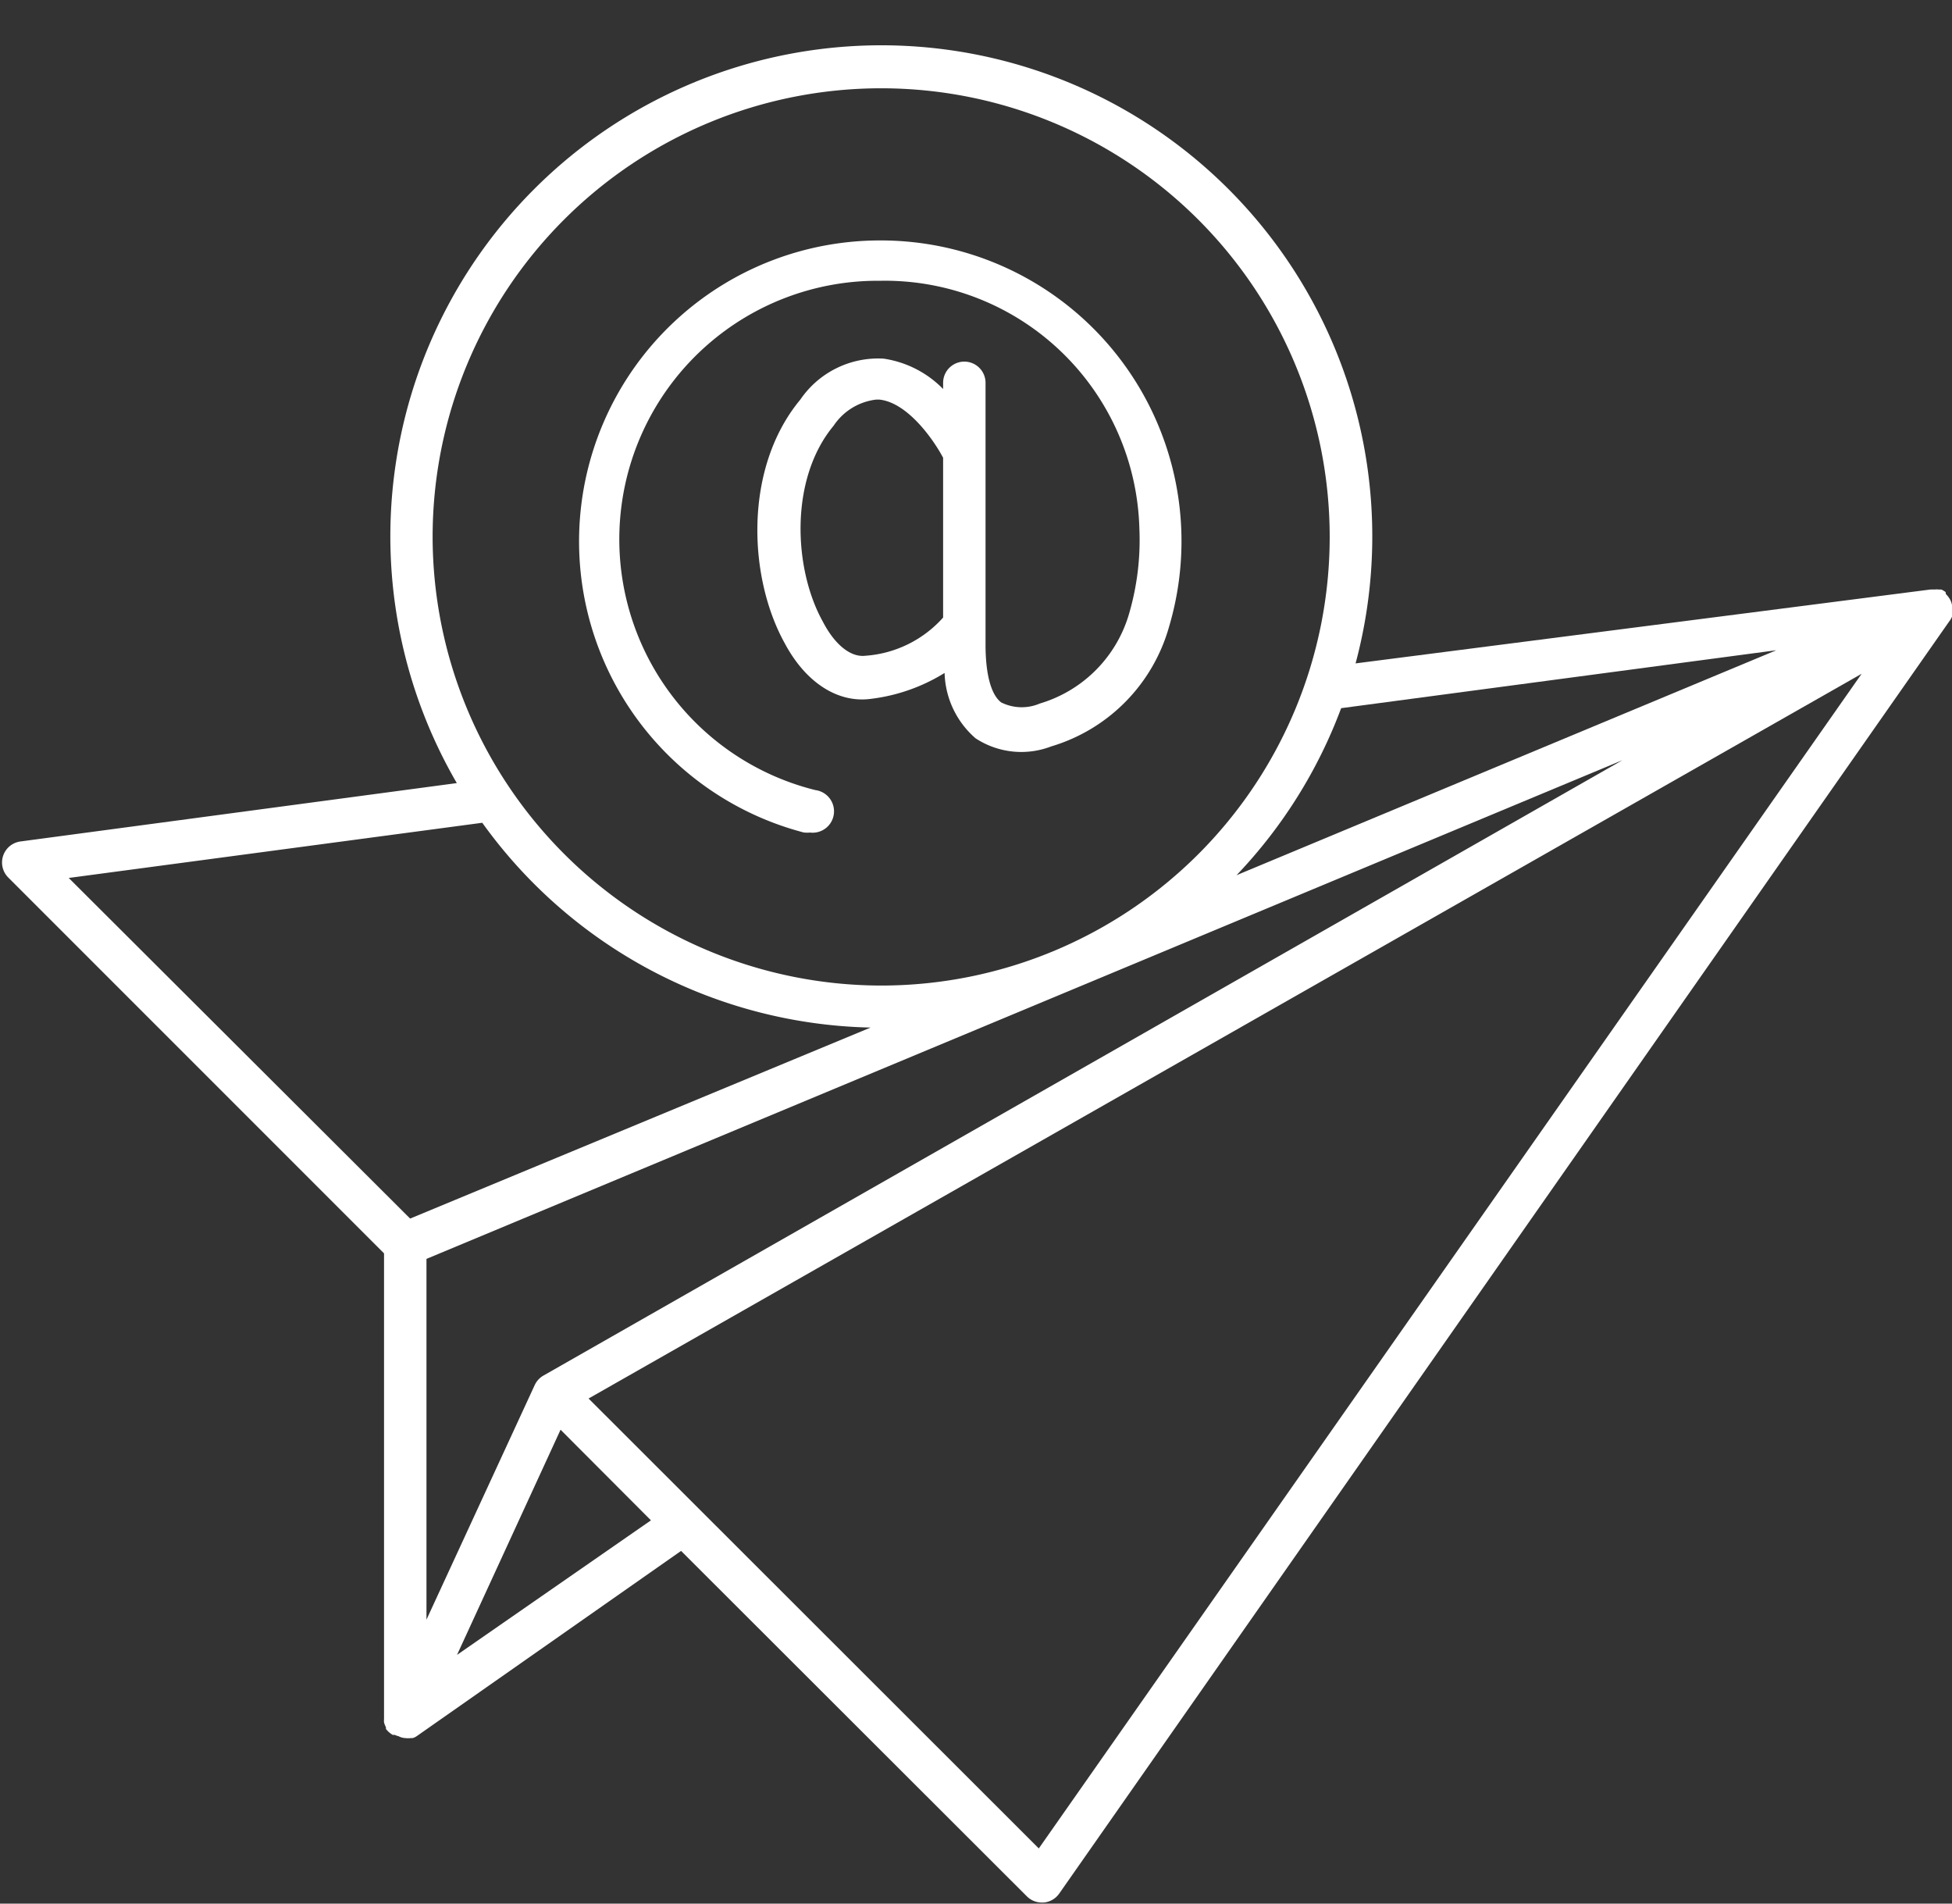
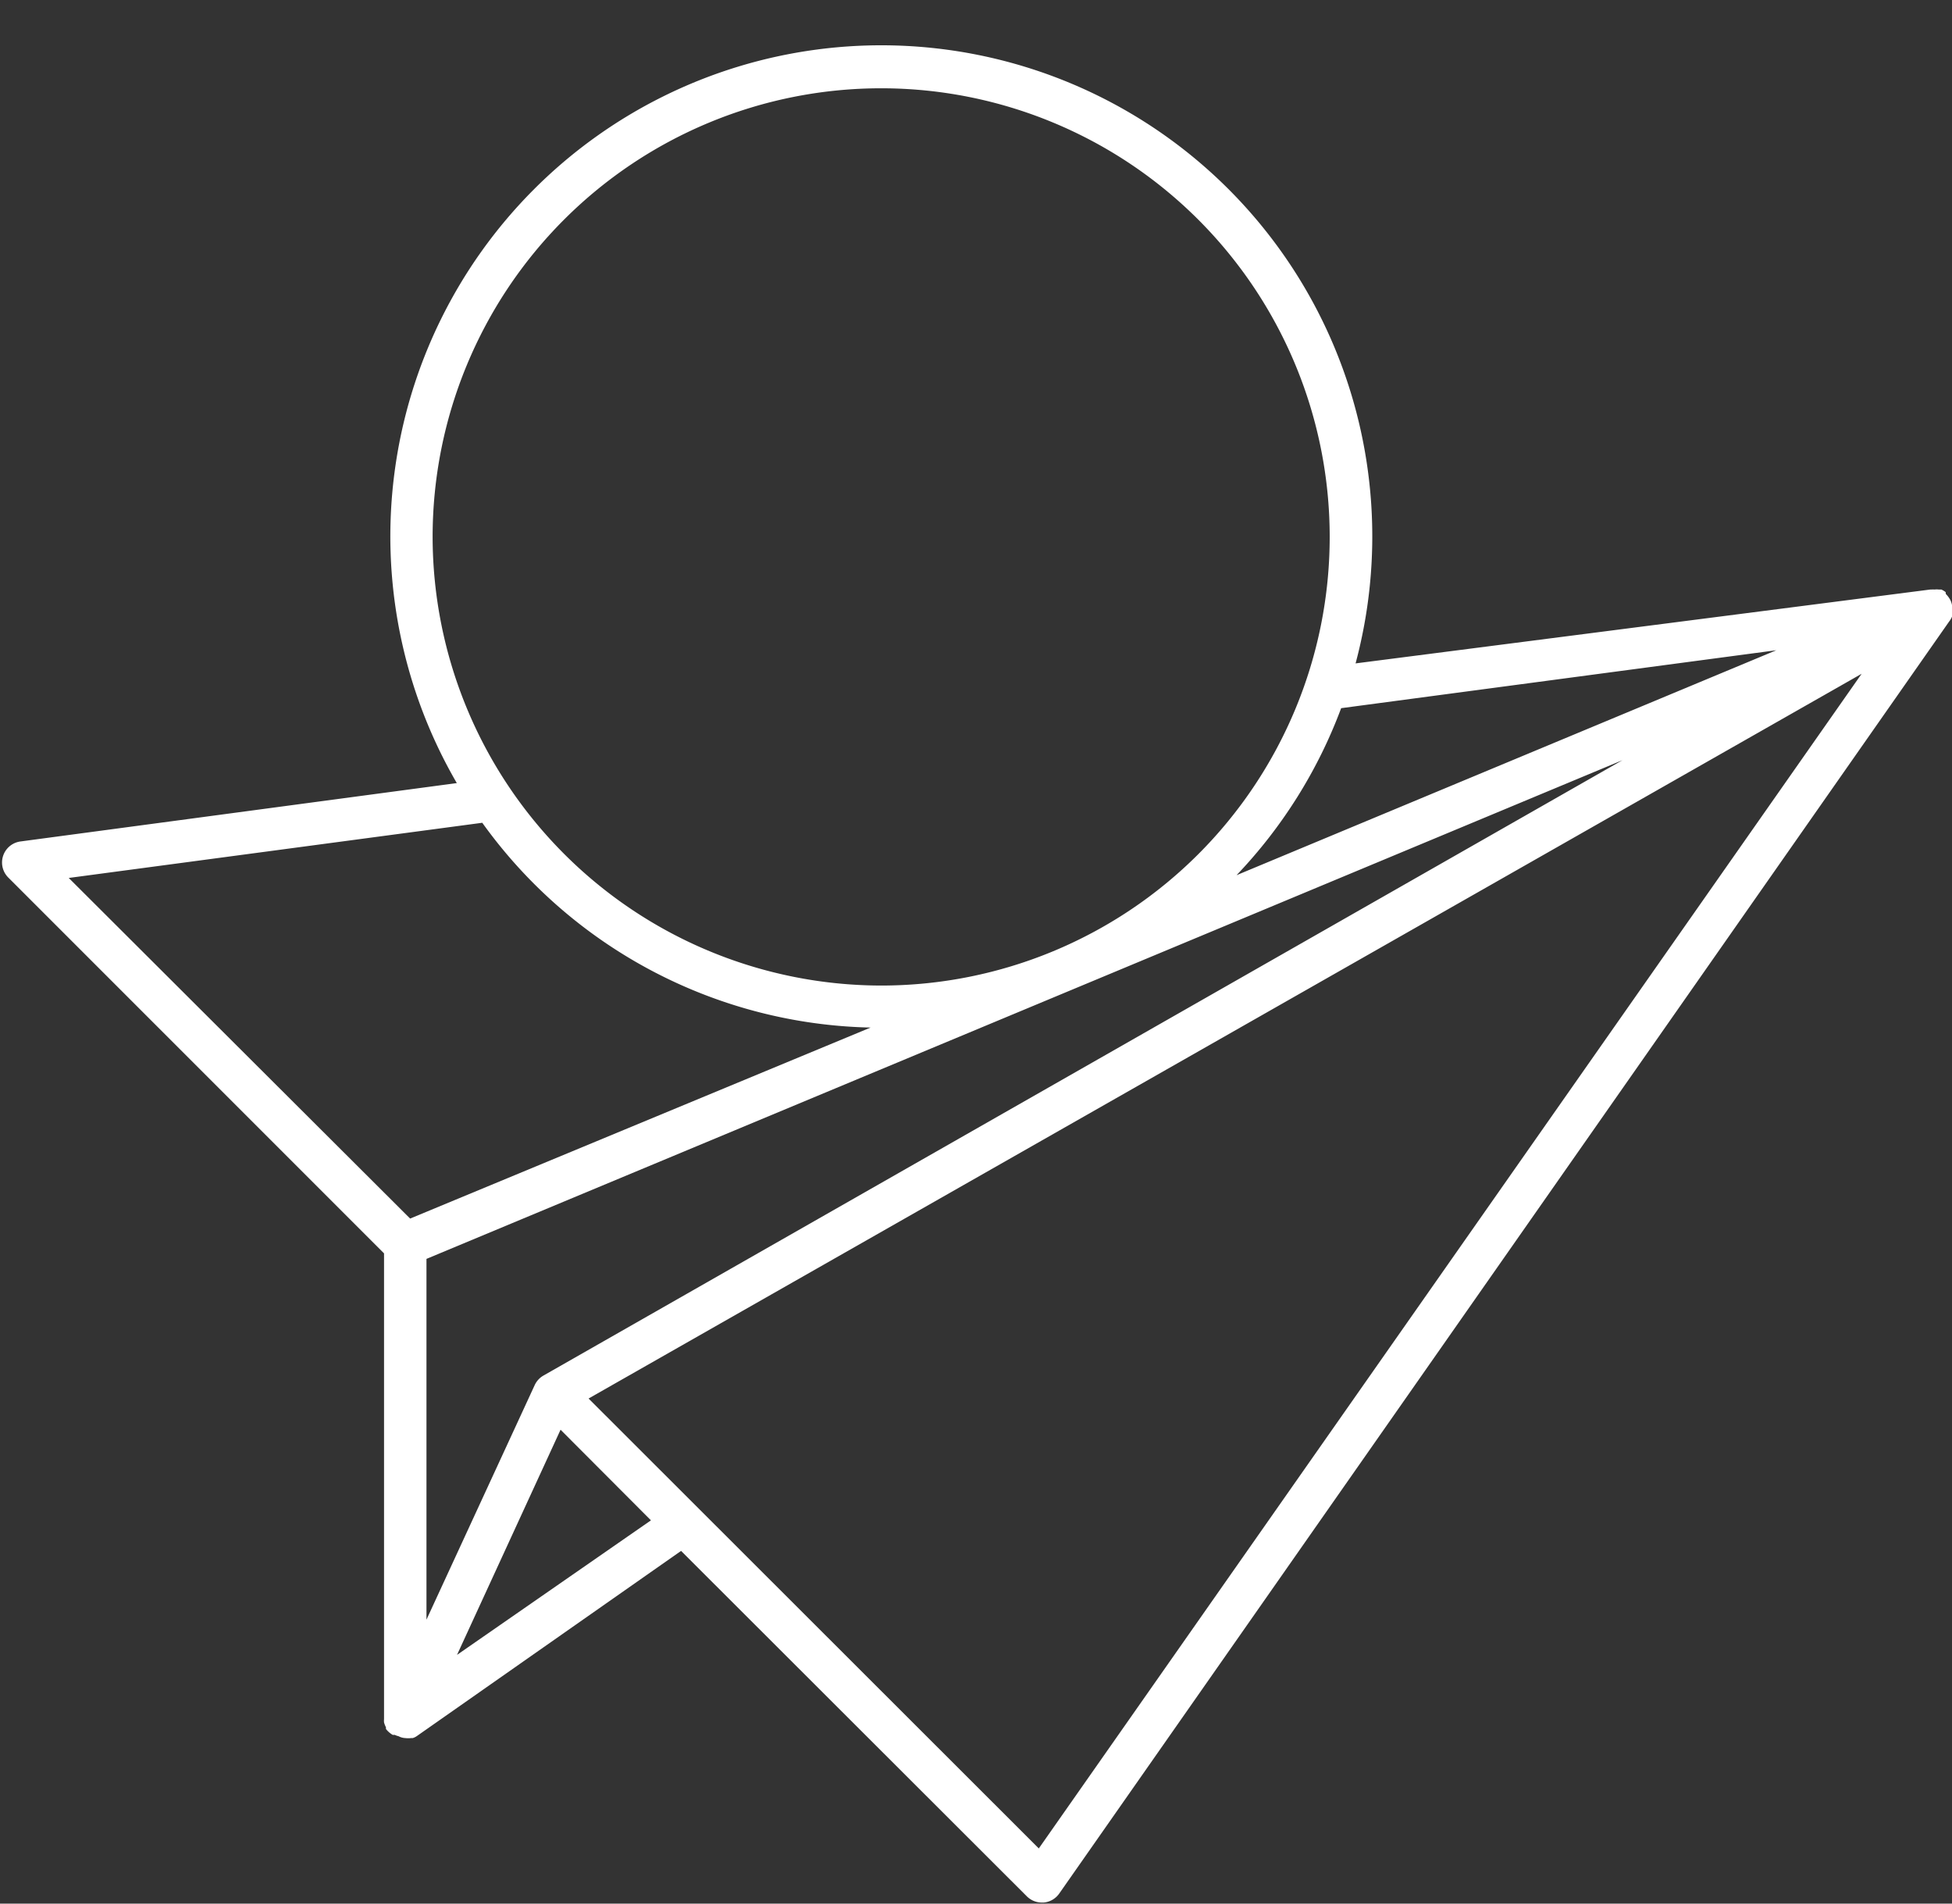
<svg xmlns="http://www.w3.org/2000/svg" data-name="Layer 51" fill="#ffffff" height="89.7" preserveAspectRatio="xMidYMid meet" version="1" viewBox="3.9 4.1 92.0 89.7" width="92" zoomAndPan="magnify">
  <rect x="3.9" y="4.1" width="92.0" height="89.7" fill="#333333" stroke="none" />
  <g id="change1_1">
    <path d="M22,63.16V85s0,.07,0,.11a.8.8,0,0,0,0,.15,1.09,1.09,0,0,0,.09.23s0,0,0,.08l0,0a1.1,1.1,0,0,0,.32.28l.1,0a.67.67,0,0,0,.17.06A.76.76,0,0,0,23,86h0a1.26,1.26,0,0,0,.28,0l.07,0a.66.66,0,0,0,.19-.09h0L36,77.18,52.29,93.45a1,1,0,0,0,.71.3h.09a1,1,0,0,0,.73-.42L95.77,33.38h0s0,0,0,0a.89.89,0,0,0,.14-.25s0-.07,0-.1a1,1,0,0,0,0-.24v-.11a.91.91,0,0,0-.09-.31v0h0a1.21,1.21,0,0,0-.21-.28L95.6,32a1.06,1.06,0,0,0-.2-.12l-.12,0a.78.78,0,0,0-.21,0,.65.65,0,0,0-.14,0h-.06L67.79,35.36A23.14,23.14,0,1,0,25.43,41L4.87,43.75a1,1,0,0,0-.58,1.7Zm3.44,18.92,4.88-10.61,4.26,4.27ZM24,80.42v-17L80.37,39.92l-50.86,29a1,1,0,0,0-.41.45ZM52.86,91.2,31.64,70l60-34.15ZM87.62,34.74,62.18,45.34a23.08,23.08,0,0,0,4.93-7.87ZM24.29,29.4A21.14,21.14,0,1,1,45.43,50.54,21.17,21.17,0,0,1,24.29,29.4Zm2.34,13.47a23.14,23.14,0,0,0,18.3,9.65l-21.7,9L7.14,45.47Z" fill="inherit" />
  </g>
  <g id="change1_2">
-     <path d="M41.82,43.33a1.07,1.07,0,0,0,.25,0,1,1,0,0,0,.26-2,12.18,12.18,0,0,1,3-24h.08A12,12,0,0,1,57.6,29a12.36,12.36,0,0,1-.48,4,6.22,6.22,0,0,1-4.21,4.25,2.17,2.17,0,0,1-1.82-.05c-.47-.35-.73-1.29-.74-2.64V22.14a1,1,0,0,0-2,0v.29A4.93,4.93,0,0,0,45.55,21a4.44,4.44,0,0,0-3.93,1.93c-2.67,3.21-2.47,8.36-.73,11.49,1,1.87,2.52,2.82,4.06,2.61a8.53,8.53,0,0,0,3.47-1.22,4.22,4.22,0,0,0,1.46,3.08,3.93,3.93,0,0,0,3.57.38A8.2,8.2,0,0,0,59,33.63a14.17,14.17,0,0,0-13.6-18.2h-.08a14.18,14.18,0,0,0-3.53,27.9Zm6.53-16V33.2A5.42,5.42,0,0,1,44.68,35c-.68.08-1.43-.51-2-1.61-1.38-2.48-1.58-6.72.51-9.23a2.8,2.8,0,0,1,2-1.23h.16c1.32.14,2.54,1.87,3,2.74Z" fill="inherit" />
-   </g>
+     </g>
</svg>